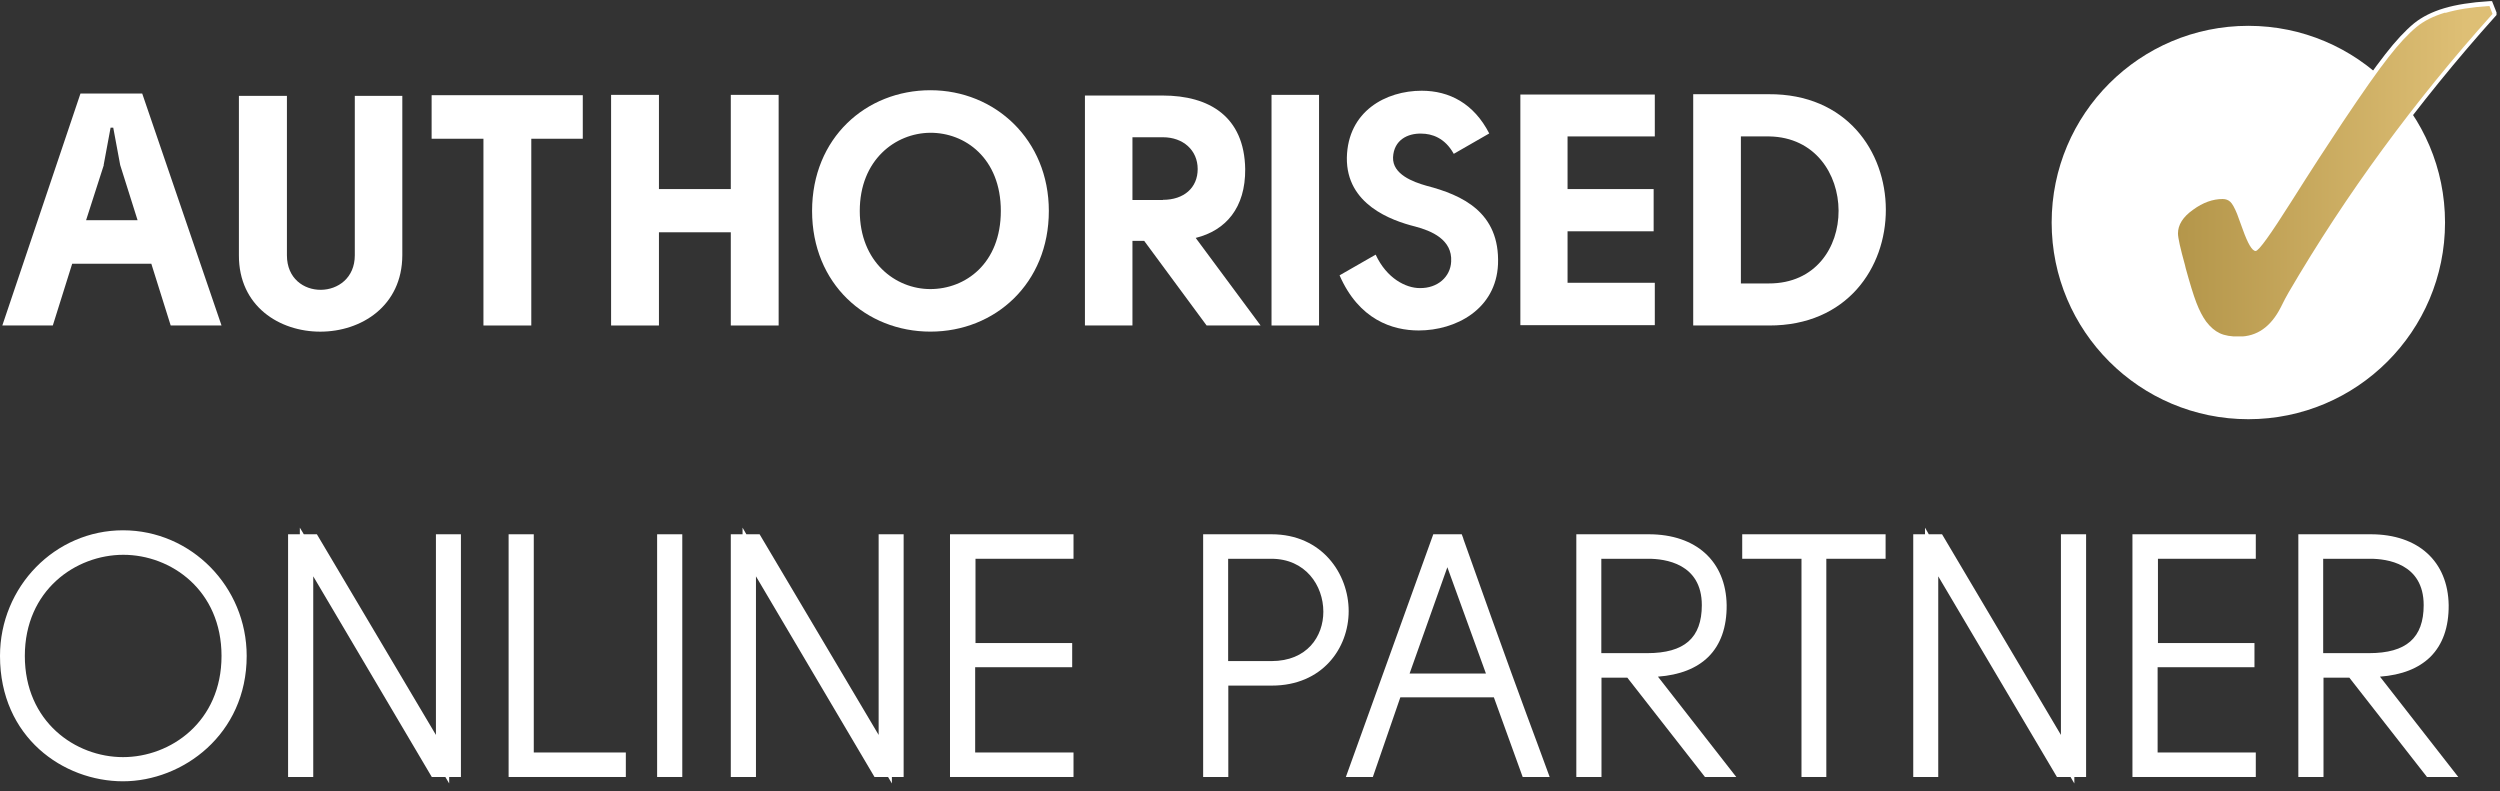
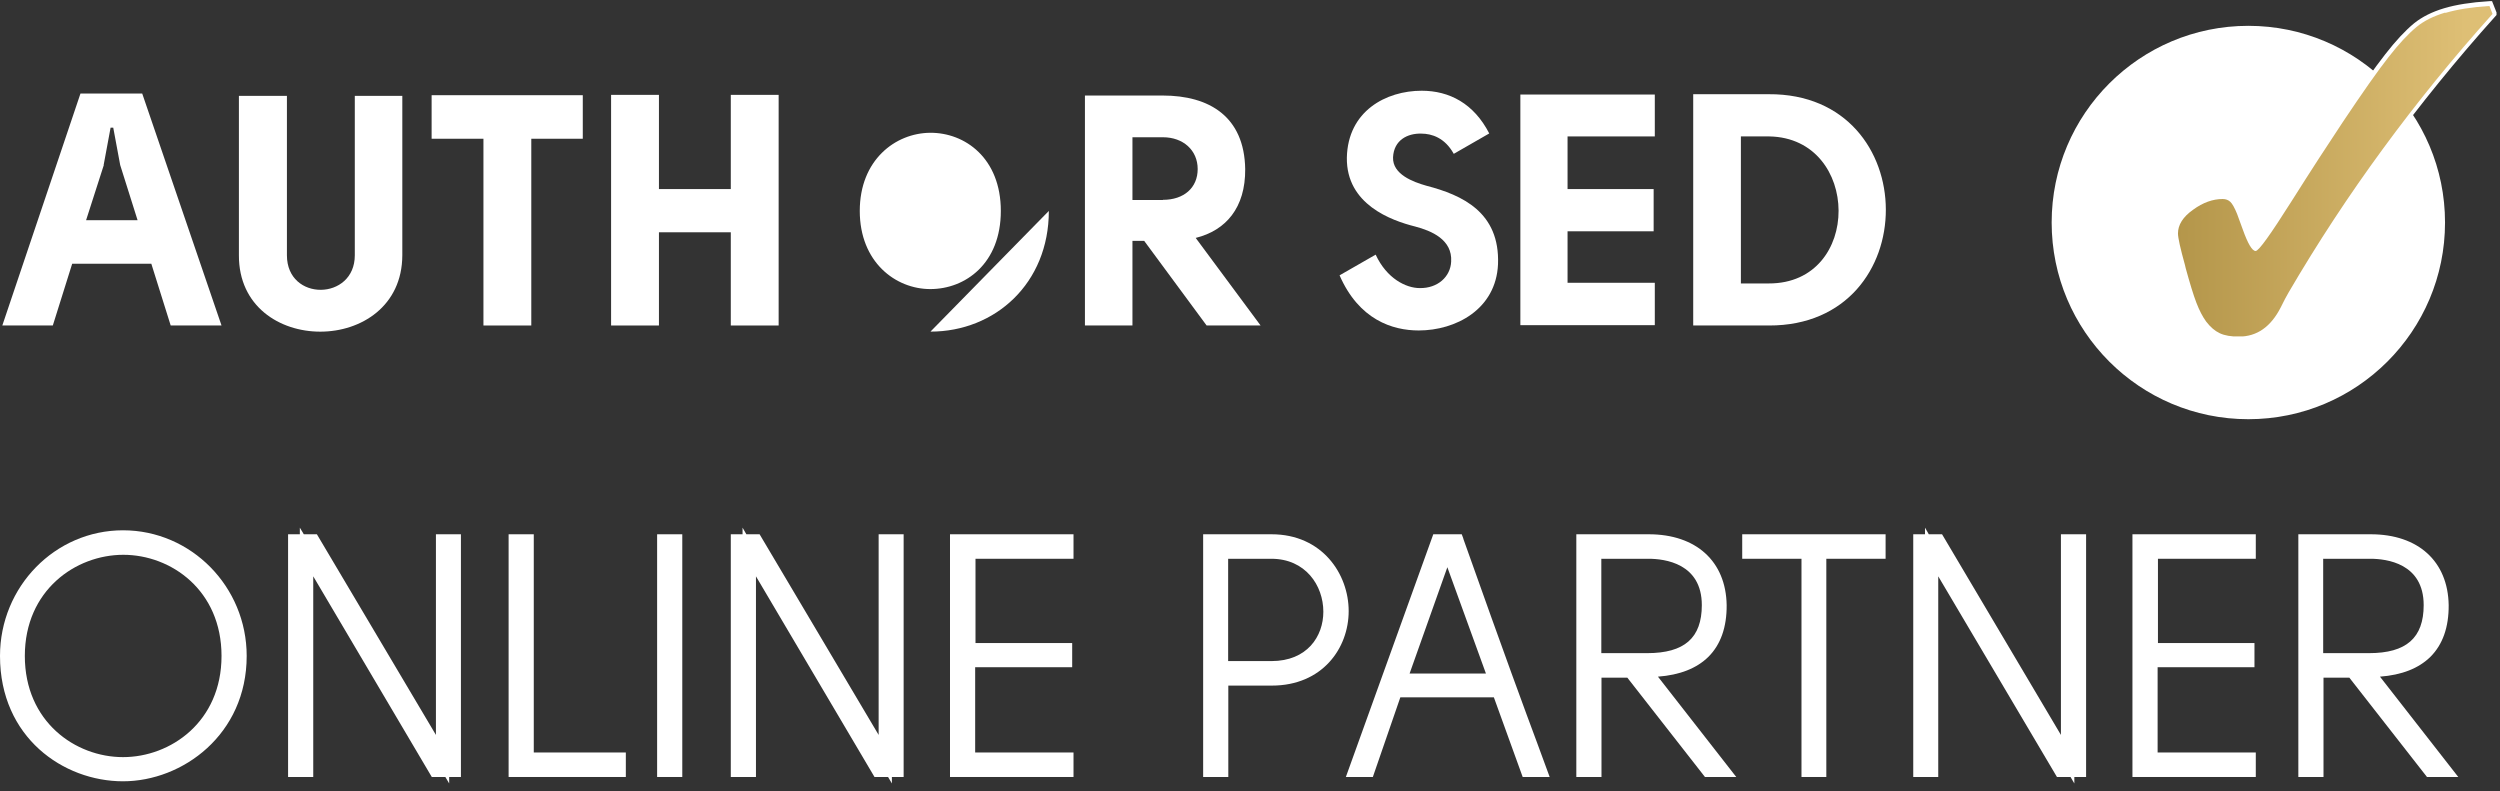
<svg xmlns="http://www.w3.org/2000/svg" id="Layer_1" viewBox="0 0 151 47.8">
  <rect x="0" y="0" width="151" height="47.8" fill="#333333" stroke="none" />
  <defs>
    <clipPath id="clippath">
      <rect x="0" width="151" height="47.8" style="fill:none;" />
    </clipPath>
    <clipPath id="clippath-1">
      <rect x="0" y=".07" width="151" height="47.65" style="fill:none;" />
    </clipPath>
    <clipPath id="clippath-2">
      <path d="M147.69.76c-.7.21-1.28.5-1.72.86-.51.42-1.08,1.03-1.71,1.84-.63.8-1.55,2.11-2.76,3.92-.86,1.29-1.9,2.89-3.1,4.79-1.26,1.99-1.97,2.99-2.16,2.99-.21,0-.47-.44-.78-1.31-.14-.39-.25-.7-.34-.93-.15-.37-.29-.62-.41-.73s-.27-.17-.46-.17c-.59,0-1.19.21-1.79.65-.61.43-.91.91-.91,1.43,0,.26.14.89.42,1.9.02.08.04.15.05.21.25.91.46,1.6.64,2.07.18.47.38.85.59,1.14.26.34.53.57.83.71.3.14.68.2,1.15.2,1.09,0,1.93-.59,2.53-1.77.19-.39.35-.69.48-.91,1.73-2.96,3.62-5.84,5.68-8.65,2.06-2.81,4.27-5.53,6.63-8.16l-.19-.48c-1.07.07-1.96.21-2.66.42" style="fill:none;" />
    </clipPath>
    <linearGradient id="linear-gradient" x1="-884.03" y1="3085.92" x2="-883.03" y2="3085.92" gradientTransform="translate(16926.36 58636.95) scale(19 -19)" gradientUnits="userSpaceOnUse">
      <stop offset="0" stop-color="#b09246" />
      <stop offset="1" stop-color="#debf75" />
    </linearGradient>
  </defs>
  <path d="M6.26,9.97l.42-2.26h.16l.42,2.26,1.05,3.33h-3.11l1.07-3.33ZM4.86,5.65L.14,19.66h3.05l1.17-3.73h4.78l1.17,3.73h3.07l-4.79-14.01h-3.73Z" style="fill:#fff;" />
  <g style="clip-path:url(#clippath);">
    <path d="M17.33,5.79v9.63c0,2.81,4.1,2.75,4.1,0V5.79h2.87v9.63c-.02,6.14-9.89,6.16-9.87,0V5.79h2.89Z" style="fill:#fff;" />
    <polygon points="35.2 5.75 35.2 8.38 32.09 8.38 32.09 19.66 29.2 19.66 29.2 8.38 26.07 8.38 26.07 5.75 35.2 5.75" style="fill:#fff;" />
    <polygon points="44.14 14.03 39.8 14.03 39.8 19.66 36.91 19.66 36.91 5.73 39.8 5.73 39.8 11.42 44.14 11.42 44.14 5.73 47.03 5.73 47.03 19.66 44.14 19.66 44.14 14.03" style="fill:#fff;" />
-     <path d="M63.35,12.74c0,4.38-3.25,7.29-7.15,7.29s-7.15-2.89-7.15-7.29,3.25-7.29,7.15-7.29,7.15,2.99,7.15,7.29M56.19,17.46c2.12,0,4.26-1.54,4.26-4.72s-2.16-4.74-4.28-4.72c-2.08.02-4.24,1.63-4.24,4.72s2.16,4.72,4.26,4.72" style="fill:#fff;" />
+     <path d="M63.35,12.74c0,4.38-3.25,7.29-7.15,7.29M56.19,17.46c2.12,0,4.26-1.54,4.26-4.72s-2.16-4.74-4.28-4.72c-2.08.02-4.24,1.63-4.24,4.72s2.16,4.72,4.26,4.72" style="fill:#fff;" />
    <path d="M76.13,19.66h-3.25l-3.77-5.11h-.71v5.11h-2.87V5.77h4.7c2.81,0,4.93,1.27,4.98,4.44.02,2.34-1.17,3.71-2.99,4.16l3.92,5.29ZM70.24,12.07c1.27,0,2.1-.73,2.1-1.86s-.87-1.92-2.1-1.92h-1.84v3.79h1.84Z" style="fill:#fff;" />
-     <rect x="76.8" y="5.73" width="2.87" height="13.93" style="fill:#fff;" />
    <path d="M87.8,9.28c-.53-.95-1.31-1.21-1.96-1.21-.81-.02-1.65.38-1.7,1.43-.04,1.03,1.21,1.49,2.02,1.72,2.16.56,4.44,1.6,4.32,4.74-.12,2.73-2.56,4-4.79,4-1.59,0-3.61-.65-4.78-3.33l2.18-1.25c.67,1.45,1.84,2.02,2.66,2.02,1.09.02,1.86-.69,1.9-1.6.08-1.33-1.19-1.86-2.18-2.12-1.43-.36-4.16-1.33-4.12-4.16.06-2.81,2.36-4.04,4.52-4.04,1.67,0,3.15.77,4.08,2.58l-2.14,1.23Z" style="fill:#fff;" />
    <polygon points="99.95 8.24 94.68 8.24 94.68 11.42 99.88 11.42 99.88 13.97 94.68 13.97 94.68 17.08 99.95 17.08 99.95 19.64 91.83 19.64 91.83 5.71 99.95 5.71 99.95 8.24" style="fill:#fff;" />
    <path d="M106.85,19.66h-4.58V5.69h4.56c9.41-.06,9.45,13.99.02,13.97M106.87,8.24h-1.72v8.88h1.68c5.67.02,5.57-8.78.04-8.88" style="fill:#fff;" />
    <path d="M7.43,32.03c-4.1,0-7.43,3.4-7.43,7.59,0,4.92,3.83,7.57,7.43,7.57s7.47-2.83,7.47-7.57c0-4.18-3.35-7.59-7.47-7.59M7.43,45.73c-2.88,0-5.93-2.14-5.93-6.11s3.07-6.11,5.95-6.11,5.93,2.14,5.93,6.11-3.07,6.11-5.95,6.11" style="fill:#fff;" />
    <polygon points="26.33 44.39 19.14 32.27 18.35 32.27 18.11 31.87 18.11 32.27 17.4 32.27 17.4 46.93 18.92 46.93 18.92 34.81 26.08 46.93 26.9 46.93 27.13 47.32 27.13 46.93 27.84 46.93 27.84 32.27 26.33 32.27 26.33 44.39" style="fill:#fff;" />
    <polygon points="32.24 32.27 30.72 32.27 30.72 46.93 37.8 46.93 37.8 45.45 32.24 45.45 32.24 32.27" style="fill:#fff;" />
    <rect x="39.69" y="32.27" width="1.52" height="14.66" style="fill:#fff;" />
    <polygon points="53.07 44.39 45.88 32.27 45.08 32.27 44.85 31.87 44.85 32.27 44.14 32.27 44.14 46.93 45.66 46.93 45.66 34.81 52.82 46.93 53.64 46.93 53.87 47.32 53.87 46.93 54.58 46.93 54.58 32.27 53.07 32.27 53.07 44.39" style="fill:#fff;" />
    <polygon points="57.38 46.93 64.84 46.93 64.84 45.45 58.9 45.45 58.9 40.3 64.76 40.3 64.76 38.84 58.92 38.84 58.92 33.75 64.84 33.75 64.84 32.27 57.38 32.27 57.38 46.93" style="fill:#fff;" />
    <path d="M76.79,32.27h-4.12v14.66h1.52v-5.52h2.63c3.05,0,4.64-2.26,4.64-4.5s-1.6-4.64-4.66-4.64M74.18,33.75h2.61c2.06,0,3.14,1.61,3.14,3.2,0,1.48-.97,2.98-3.14,2.98h-2.61v-6.18Z" style="fill:#fff;" />
    <path d="M88.39,32.54l-.1-.27h-1.72l-5.28,14.66h1.63l1.66-4.81h5.65l1.74,4.81h1.63l-.75-2.04c-.76-2.04-1.9-5.12-4.47-12.36M85.14,40.68l2.28-6.42,2.33,6.42h-4.61Z" style="fill:#fff;" />
    <path d="M103.19,39.67c.74-.74,1.11-1.79,1.1-3.12h0c-.04-2.64-1.84-4.28-4.7-4.28h-4.38v14.66h1.52v-6h1.56l4.69,6h1.89l-4.73-6.06c1.32-.1,2.34-.5,3.05-1.2M96.73,33.75h2.84c.97,0,3.22.27,3.22,2.8,0,1.98-1.05,2.9-3.3,2.9h-2.77v-5.71Z" style="fill:#fff;" />
    <polygon points="105.23 33.75 108.81 33.75 108.81 46.93 110.31 46.93 110.31 33.75 113.89 33.75 113.89 32.27 105.23 32.27 105.23 33.75" style="fill:#fff;" />
    <polygon points="124.48 44.39 117.3 32.27 116.5 32.27 116.27 31.87 116.27 32.27 115.56 32.27 115.56 46.93 117.07 46.93 117.07 34.81 124.24 46.93 125.06 46.93 125.29 47.32 125.29 46.93 126 46.93 126 32.27 124.48 32.27 124.48 44.39" style="fill:#fff;" />
    <polygon points="128.8 46.93 136.25 46.93 136.25 45.45 130.32 45.45 130.32 40.3 136.17 40.3 136.17 38.84 130.34 38.84 130.34 33.75 136.25 33.75 136.25 32.27 128.8 32.27 128.8 46.93" style="fill:#fff;" />
    <path d="M143.75,40.87c1.32-.1,2.34-.5,3.05-1.2.74-.74,1.11-1.79,1.1-3.12-.04-2.64-1.84-4.28-4.7-4.28h-4.38v14.66h1.52v-6h1.56l4.69,6h1.89l-4.73-6.06ZM140.33,33.75h2.84c.97,0,3.22.27,3.22,2.8,0,1.98-1.05,2.9-3.3,2.9h-2.77v-5.71Z" style="fill:#fff;" />
    <path d="M135.8,1.56c-6.56,0-11.88,5.32-11.88,11.88s5.32,11.88,11.88,11.88,11.88-5.32,11.88-11.88-5.32-11.88-11.88-11.88" style="fill:#fff;" />
  </g>
  <g style="clip-path:url(#clippath-1);">
    <path d="M150.54.81c-2.36,2.63-4.56,5.35-6.63,8.16-2.06,2.81-3.96,5.69-5.68,8.65-.13.22-.29.52-.48.92-.59,1.18-1.43,1.77-2.52,1.77-.46,0-.85-.07-1.15-.21-.3-.14-.58-.37-.83-.71-.21-.29-.41-.67-.59-1.14-.18-.47-.4-1.16-.64-2.07-.02-.05-.04-.12-.05-.2-.28-1.01-.42-1.64-.42-1.9,0-.52.3-.99.91-1.43.61-.43,1.2-.65,1.79-.65.19,0,.35.06.46.17.12.11.25.36.41.73.09.23.21.54.34.93.31.87.57,1.31.78,1.31.18,0,.9-1,2.16-2.99,1.2-1.9,2.23-3.5,3.1-4.79,1.21-1.81,2.13-3.12,2.76-3.92.63-.81,1.2-1.42,1.71-1.84.45-.36,1.02-.65,1.72-.86.7-.21,1.59-.35,2.66-.42l.19.48Z" style="fill:none; stroke:#fff; stroke-width:.5px;" />
  </g>
  <g style="clip-path:url(#clippath-2);">
    <rect x="131.54" y=".34" width="19" height="19.98" style="fill:url(#linear-gradient);" />
  </g>
</svg>